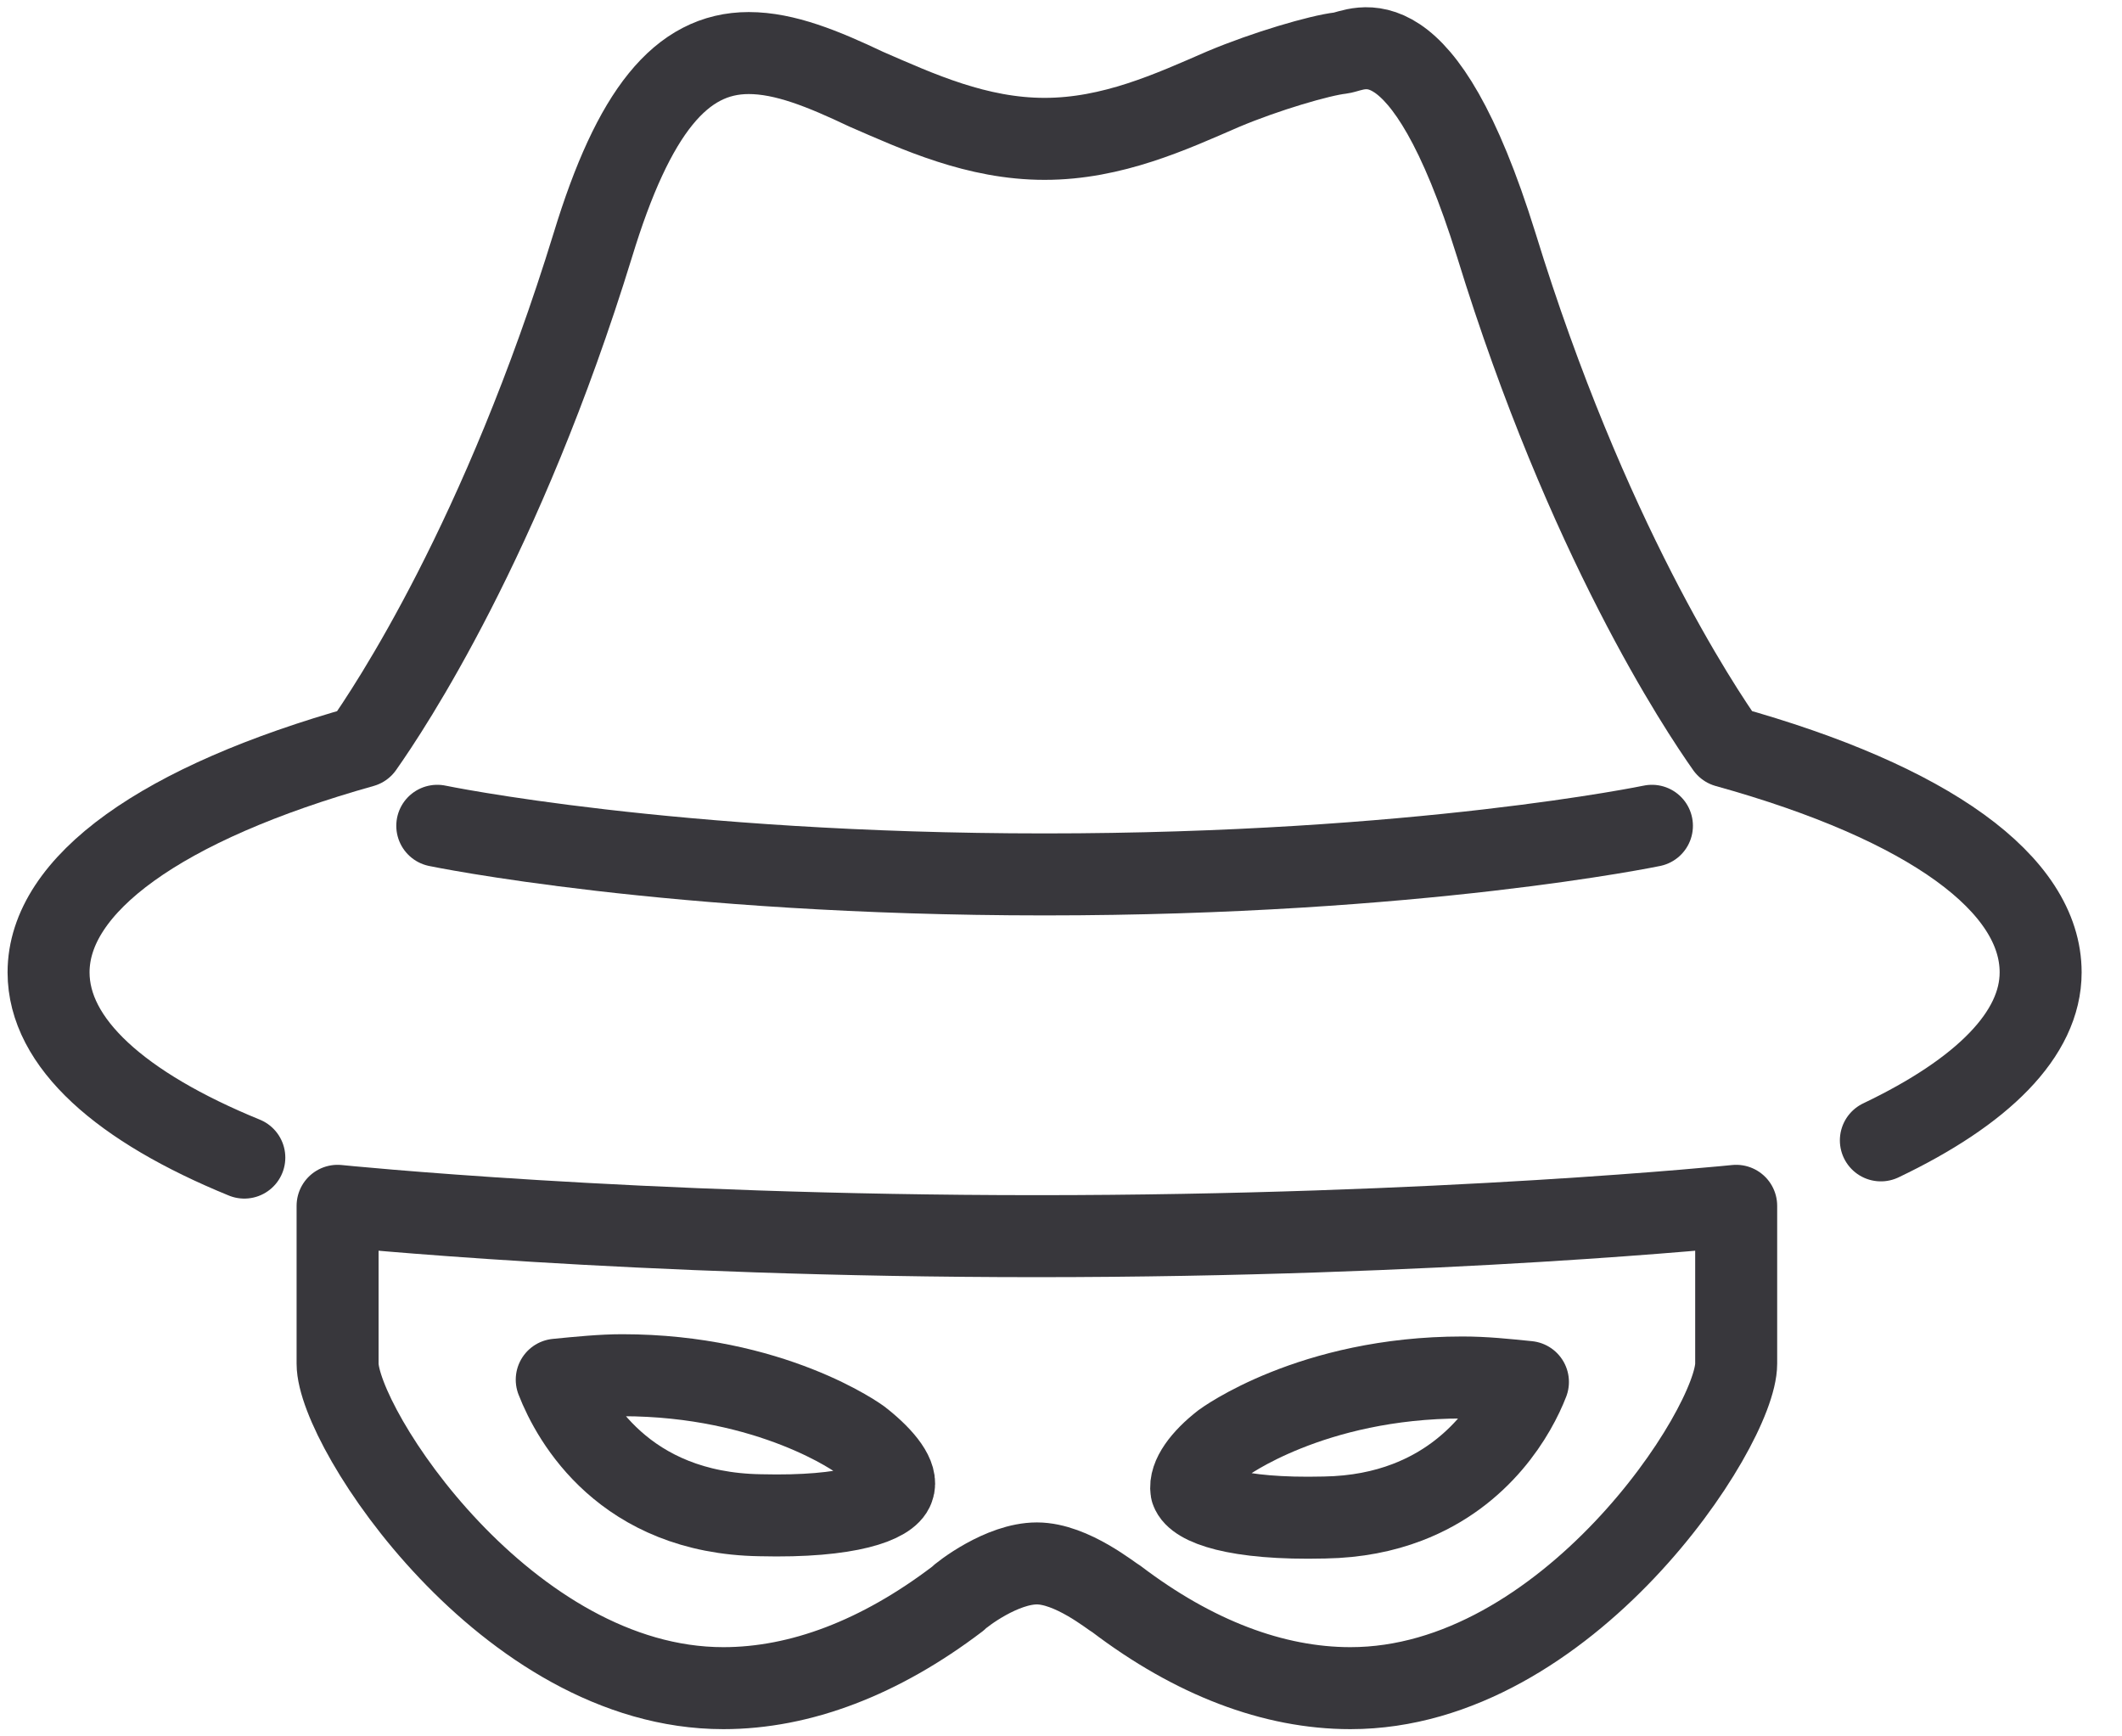
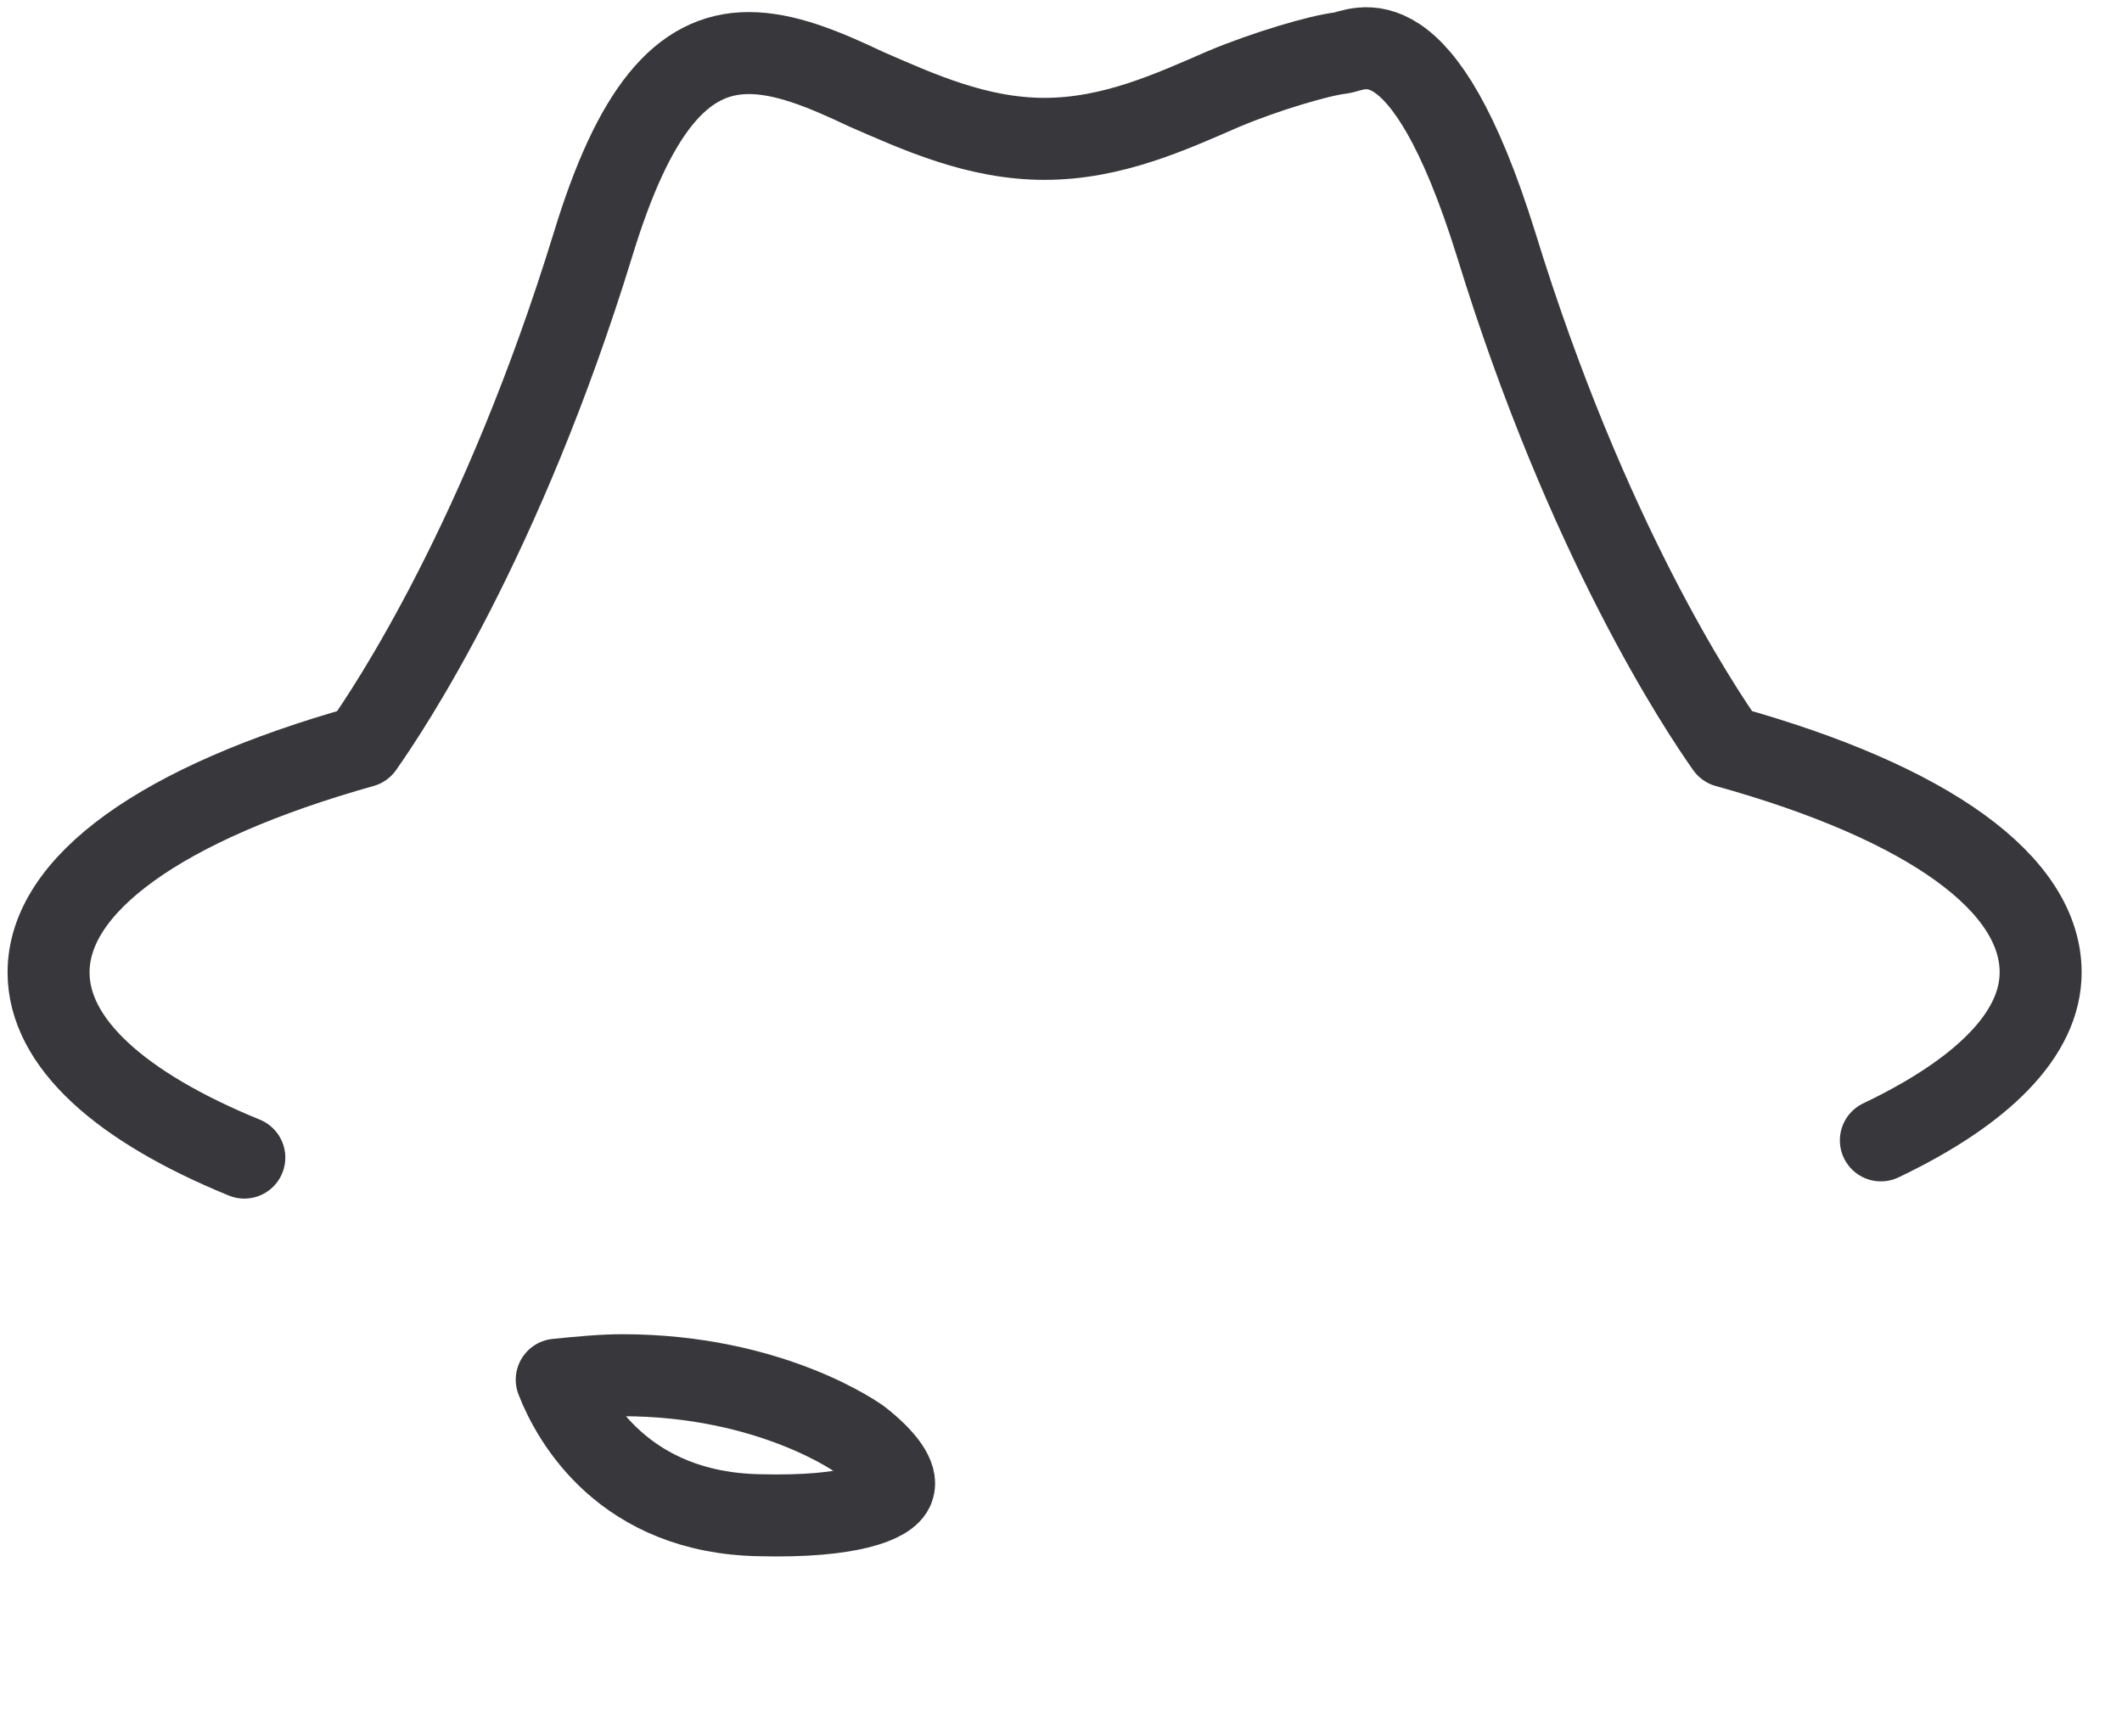
<svg xmlns="http://www.w3.org/2000/svg" width="44" height="36" viewBox="0 0 44 36" fill="none">
-   <path d="M25.36 29.917C25.36 29.917 27.186 28.559 30.324 28.559C30.792 28.559 31.214 28.605 31.682 28.652C31.433 29.294 30.722 30.56 29.177 31.148C28.693 31.333 28.127 31.451 27.467 31.462C25.594 31.509 24.798 31.181 24.704 30.9C24.657 30.619 24.938 30.245 25.36 29.917Z" stroke="#38373C" stroke-width="1.7" stroke-miterlimit="10" stroke-linecap="round" stroke-linejoin="round" />
  <path d="M18.522 30.853C18.428 31.134 17.632 31.462 15.759 31.415C12.949 31.369 11.872 29.448 11.544 28.605C12.012 28.559 12.481 28.512 12.902 28.512C15.993 28.512 17.82 29.823 17.866 29.87C18.335 30.244 18.616 30.619 18.522 30.853Z" stroke="#38373C" stroke-width="1.7" stroke-miterlimit="10" stroke-linecap="round" stroke-linejoin="round" />
  <path d="M5.066 24C2.505 22.953 1.007 21.625 1.007 20.16C1.007 18.334 3.348 16.648 7.517 15.477C8.079 14.681 10.42 11.169 12.293 5.08C13.136 2.317 14.12 1.1 15.525 1.1C16.274 1.1 17.07 1.427 17.96 1.849C19.037 2.317 20.255 2.879 21.66 2.879C23.065 2.879 24.282 2.317 25.36 1.849C26.25 1.474 27.373 1.147 27.795 1.1C28.17 1.053 29.481 0.116 31.026 5.08C32.9 11.169 35.241 14.681 35.803 15.477C40.018 16.648 42.313 18.334 42.313 20.16C42.313 21.444 41.103 22.64 39 23.643" stroke="#38373C" stroke-width="1.7" stroke-miterlimit="10" stroke-linecap="round" stroke-linejoin="round" />
-   <path d="M36 28.272V25C36 25 29.877 25.629 21.5 25.629C13.123 25.629 7 25 7 25V28.272C7 29.602 10.509 35 14.998 35C16.598 35 18.249 34.367 19.849 33.153C19.952 33.048 20.778 32.414 21.5 32.414C22.222 32.414 23.048 33.1 23.151 33.153C24.751 34.367 26.402 35 28.002 35C32.491 35 36 29.602 36 28.272Z" stroke="#38373C" stroke-width="1.7" stroke-miterlimit="10" stroke-linecap="round" stroke-linejoin="round" />
-   <path d="M34.253 17.121C34.253 17.121 29.413 18.129 21.66 18.129C13.907 18.129 9.067 17.121 9.067 17.121" stroke="#38373C" stroke-width="1.7" stroke-miterlimit="10" stroke-linecap="round" />
</svg>